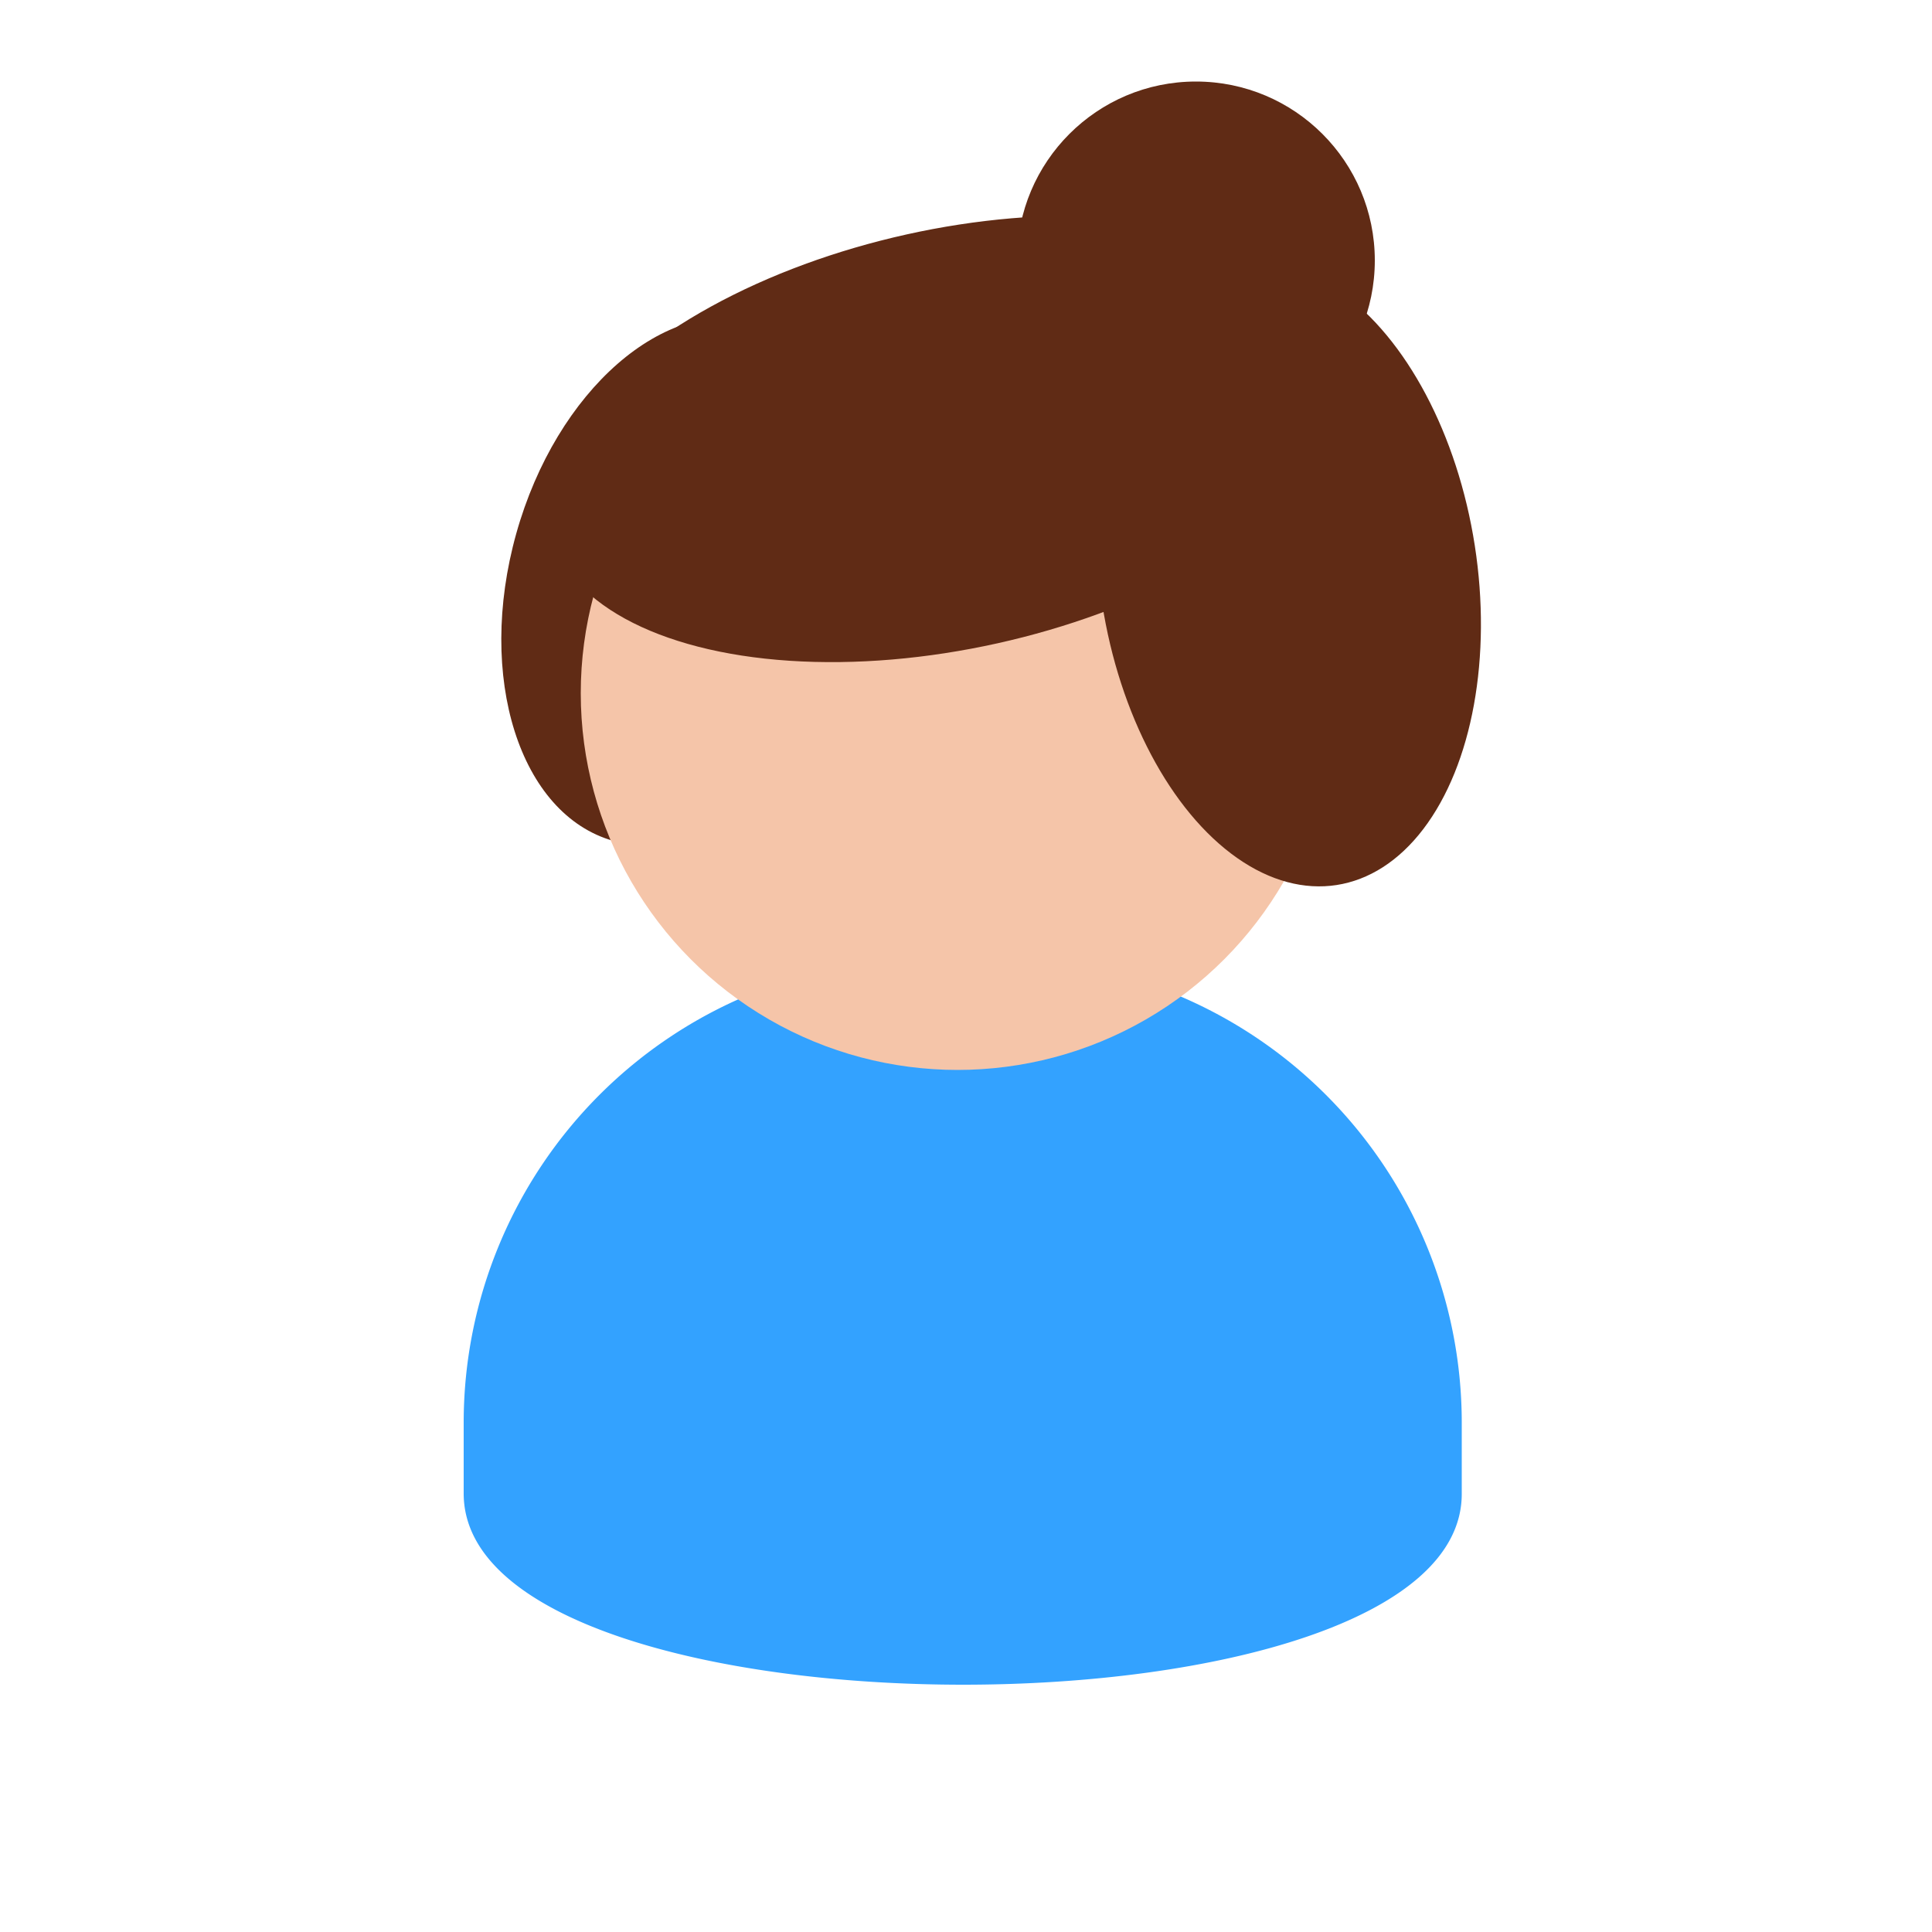
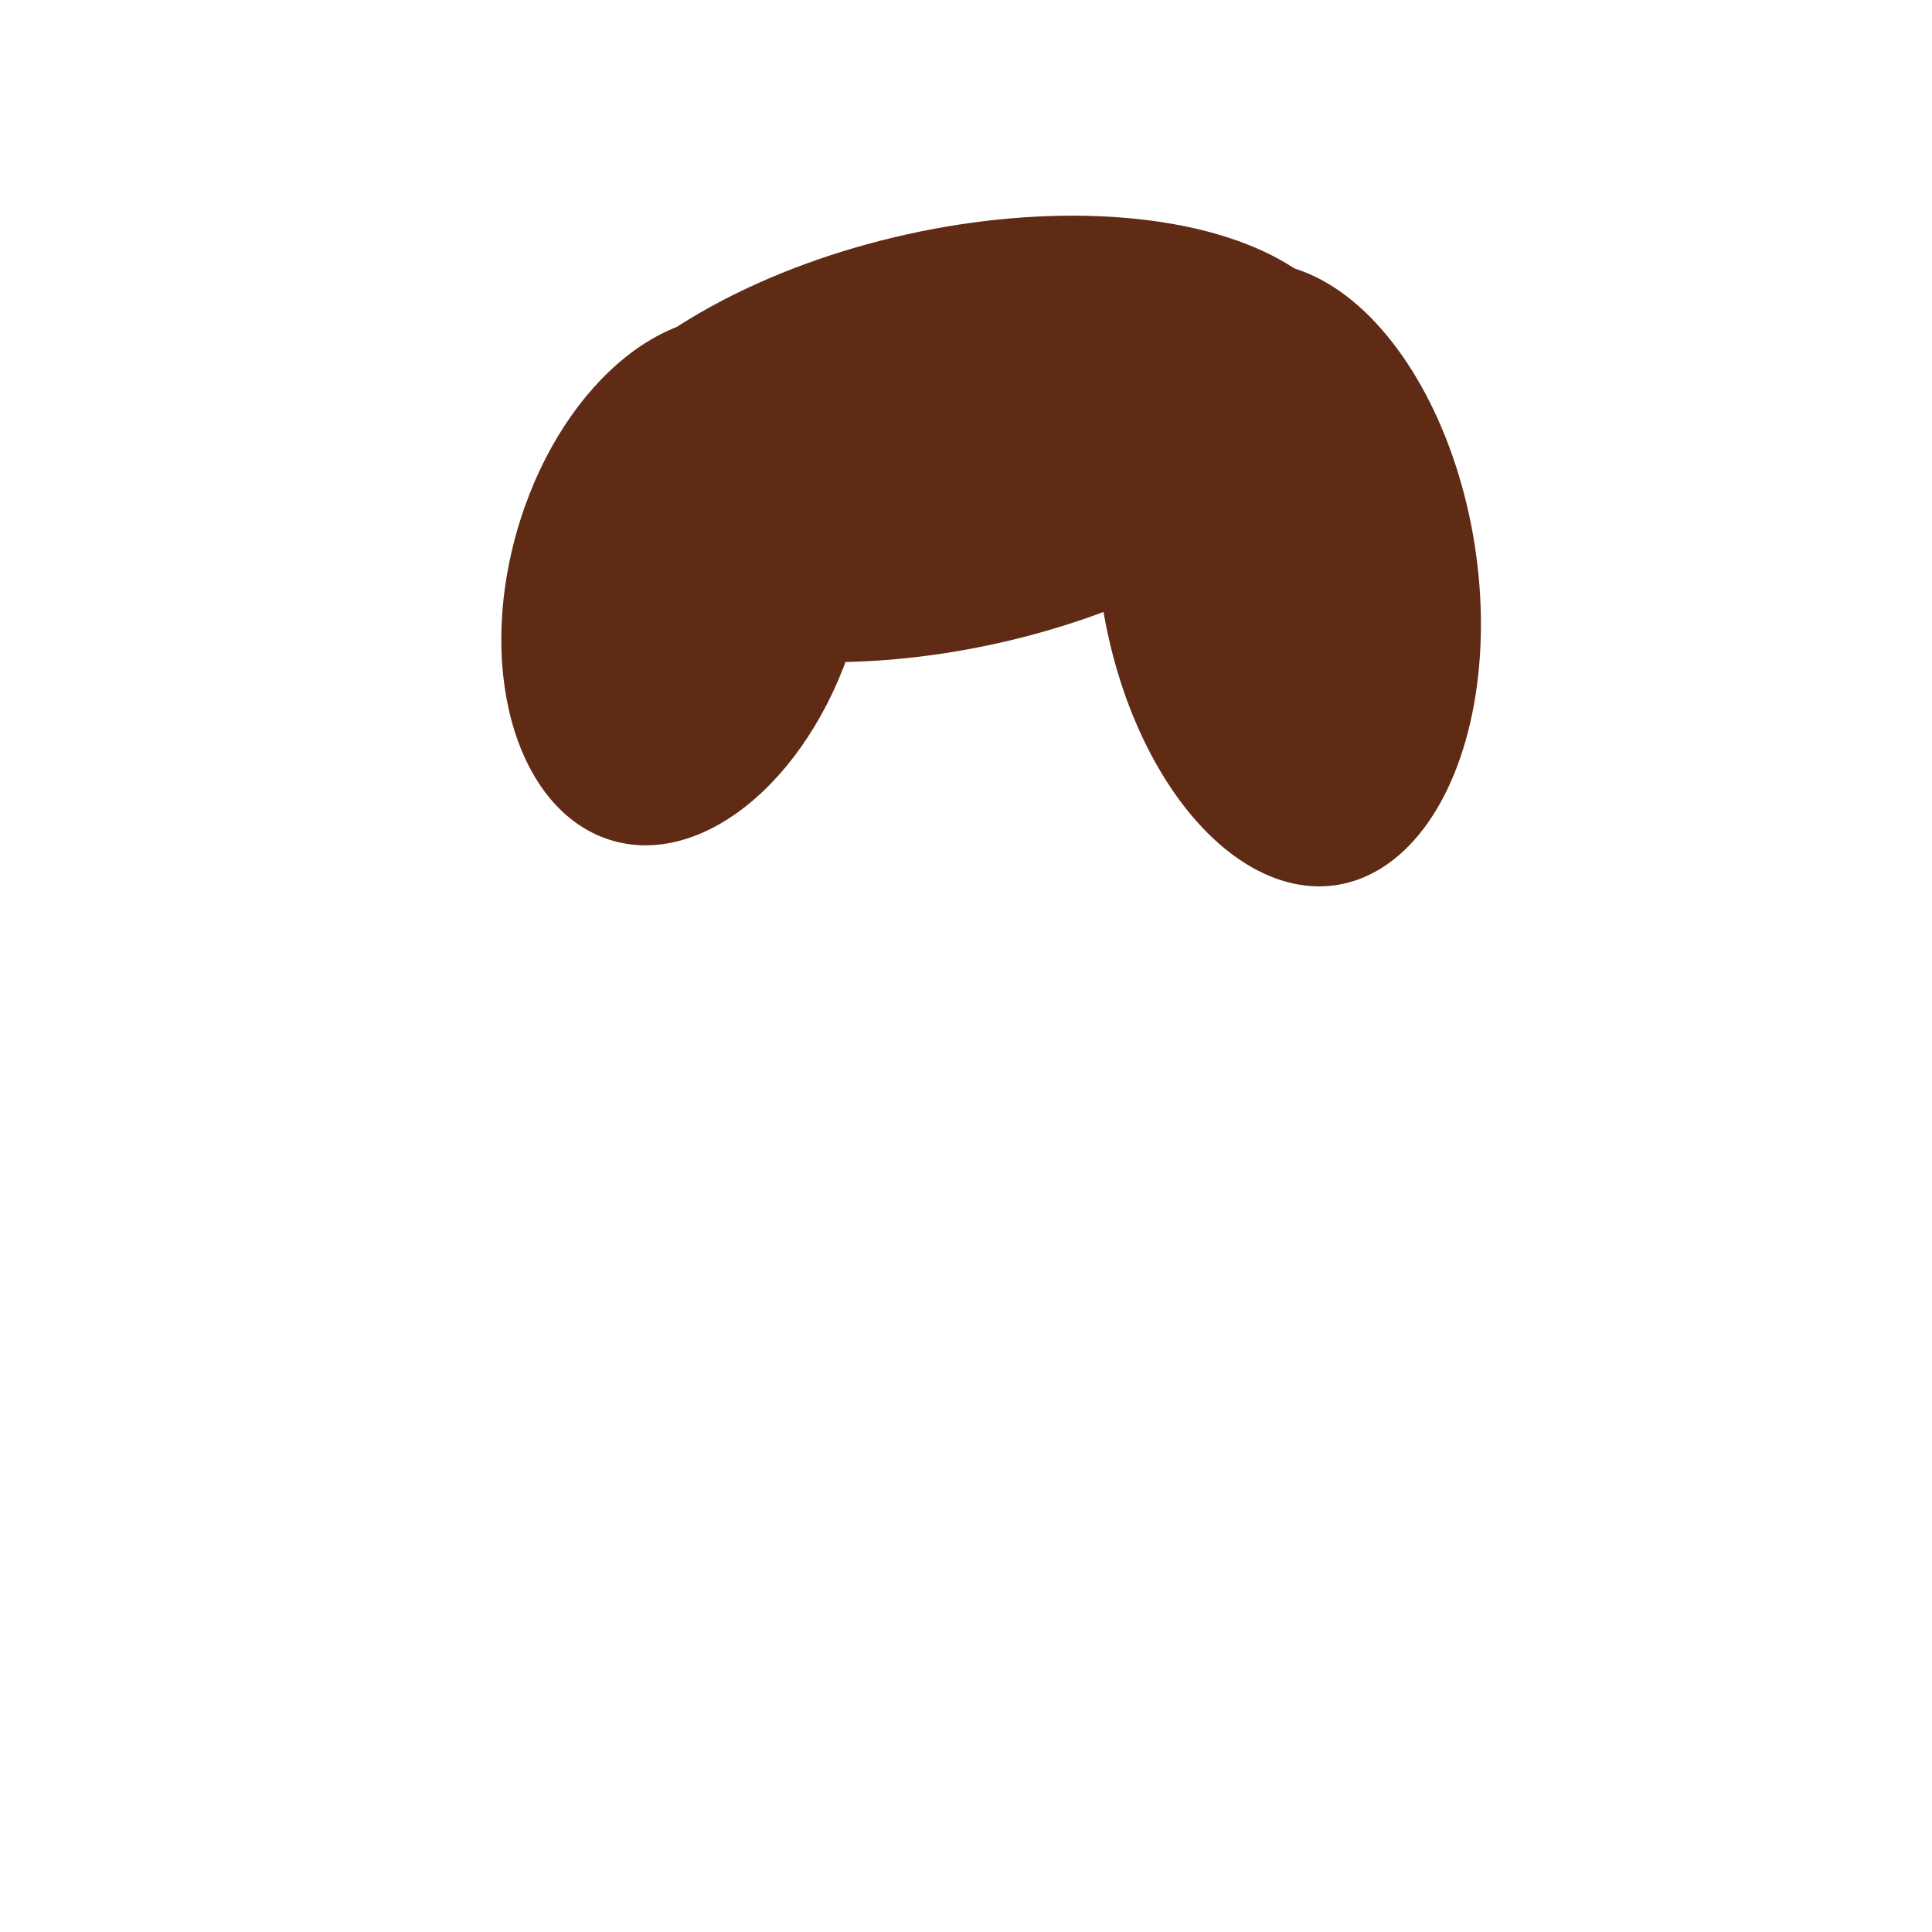
<svg xmlns="http://www.w3.org/2000/svg" viewBox="0 0 50 50">
  <title>avatar-f3b</title>
-   <circle cx="30.95" cy="6.74" r="4.63" fill="#602b15" />
  <ellipse cx="17.76" cy="15.04" rx="6.98" ry="4.57" transform="translate(-1.51 28.09) rotate(-74.36)" fill="#602b15" />
-   <path d="M12,38.65V36.82a12,12,0,0,1,12-12h1.83a12,12,0,0,1,12,12v1.83C37.86,45.25,12,45.25,12,38.65Z" fill="#33a2ff" />
-   <circle cx="24.78" cy="17.94" r="9.75" fill="#f5c5a9" />
  <ellipse cx="24.64" cy="11.36" rx="10.7" ry="5.42" transform="translate(-1.88 5.61) rotate(-12.52)" fill="#602b15" />
  <ellipse cx="33.35" cy="14.87" rx="4.88" ry="8.13" transform="translate(-1.89 5.29) rotate(-8.82)" fill="#602b15" />
</svg>